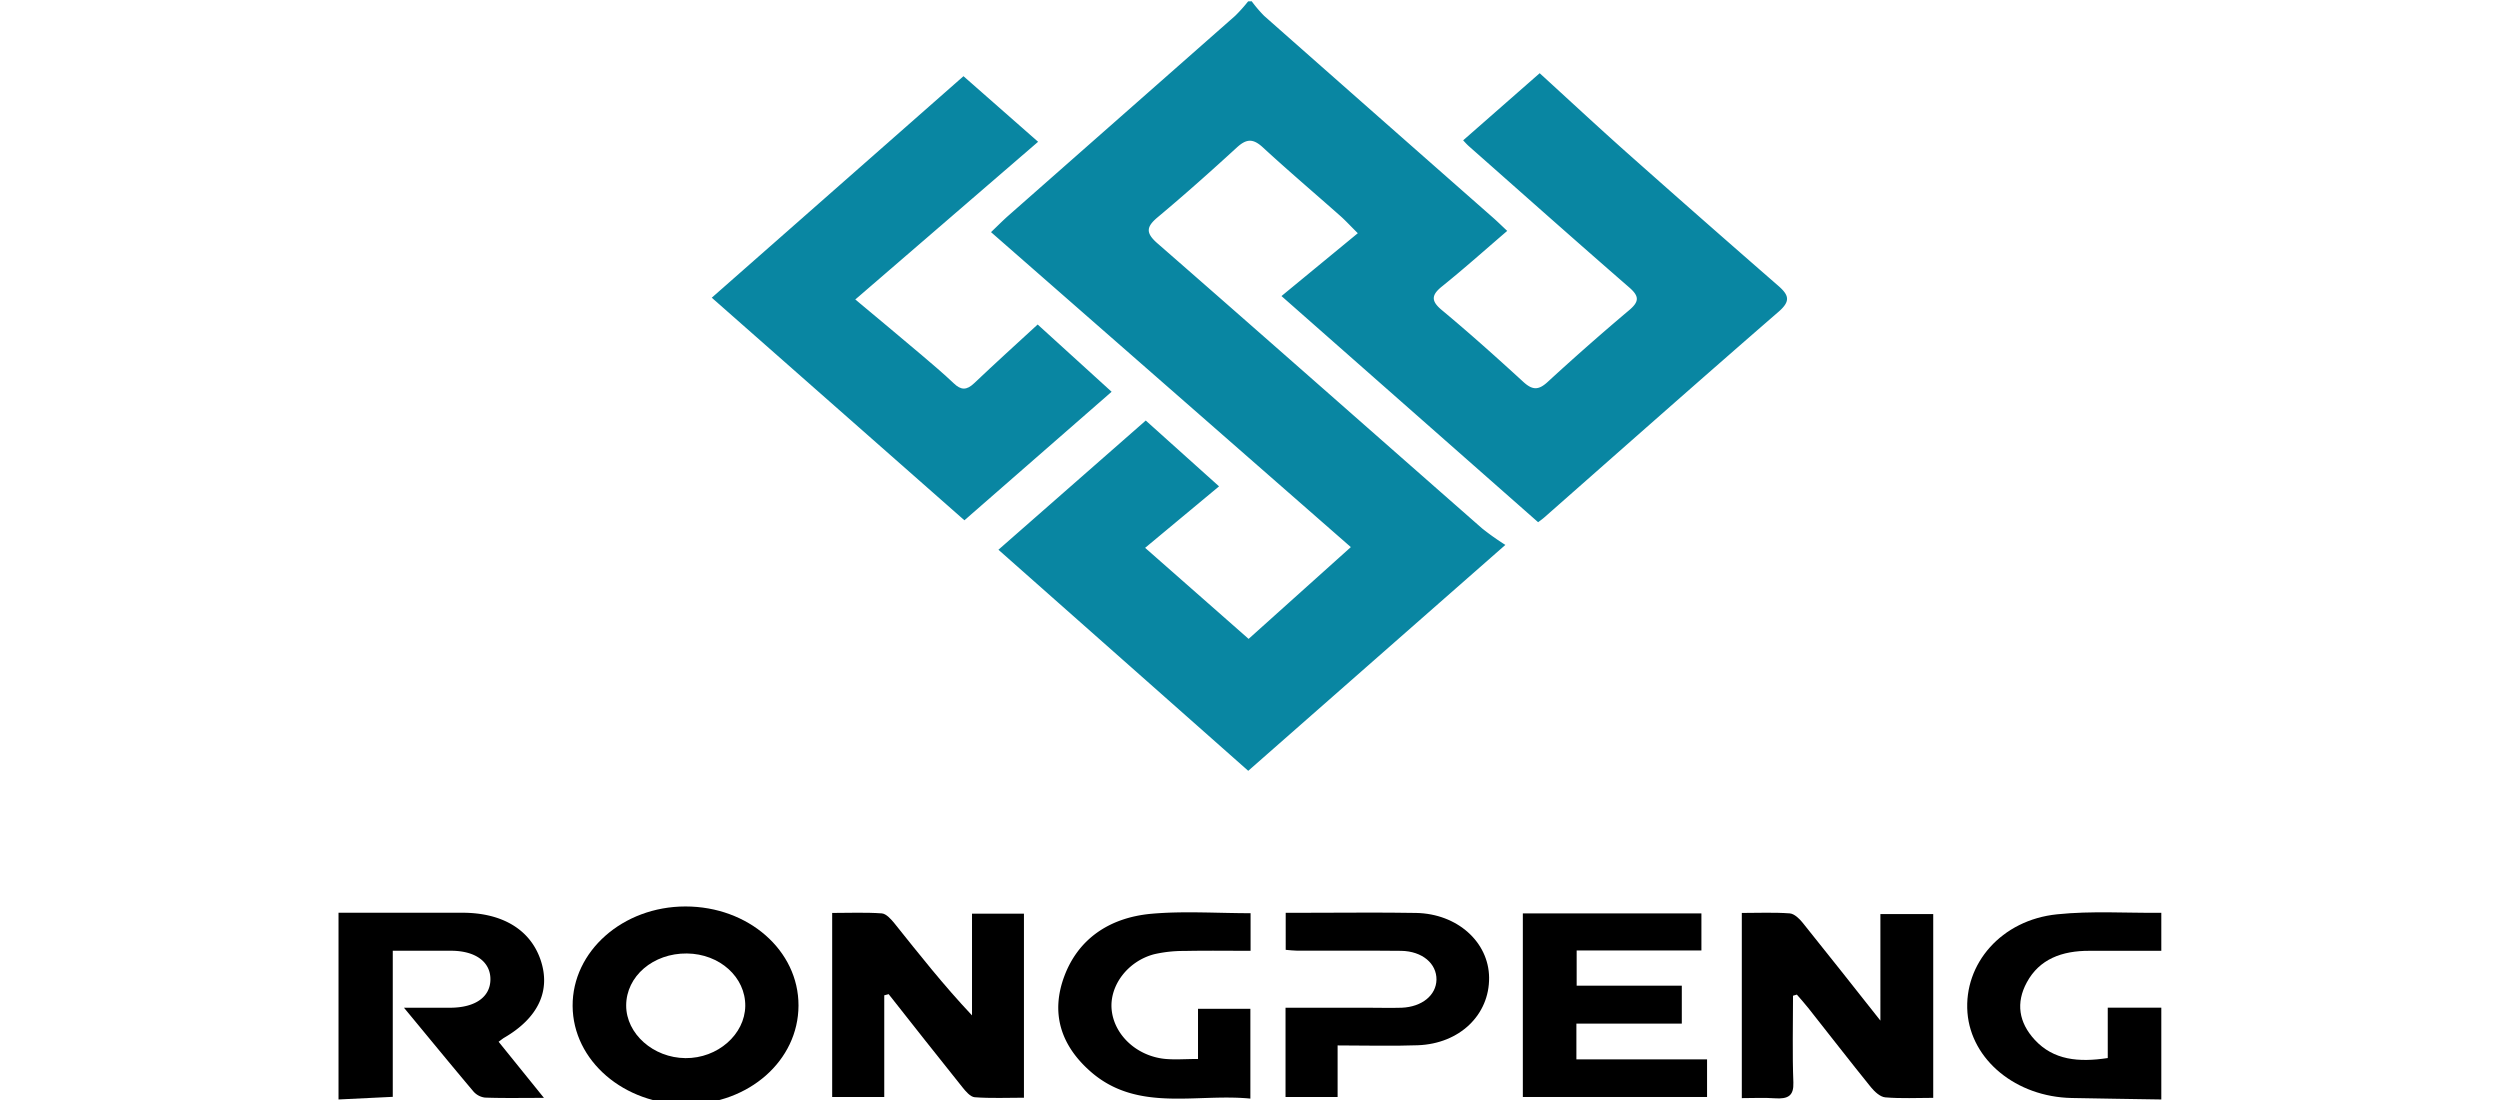
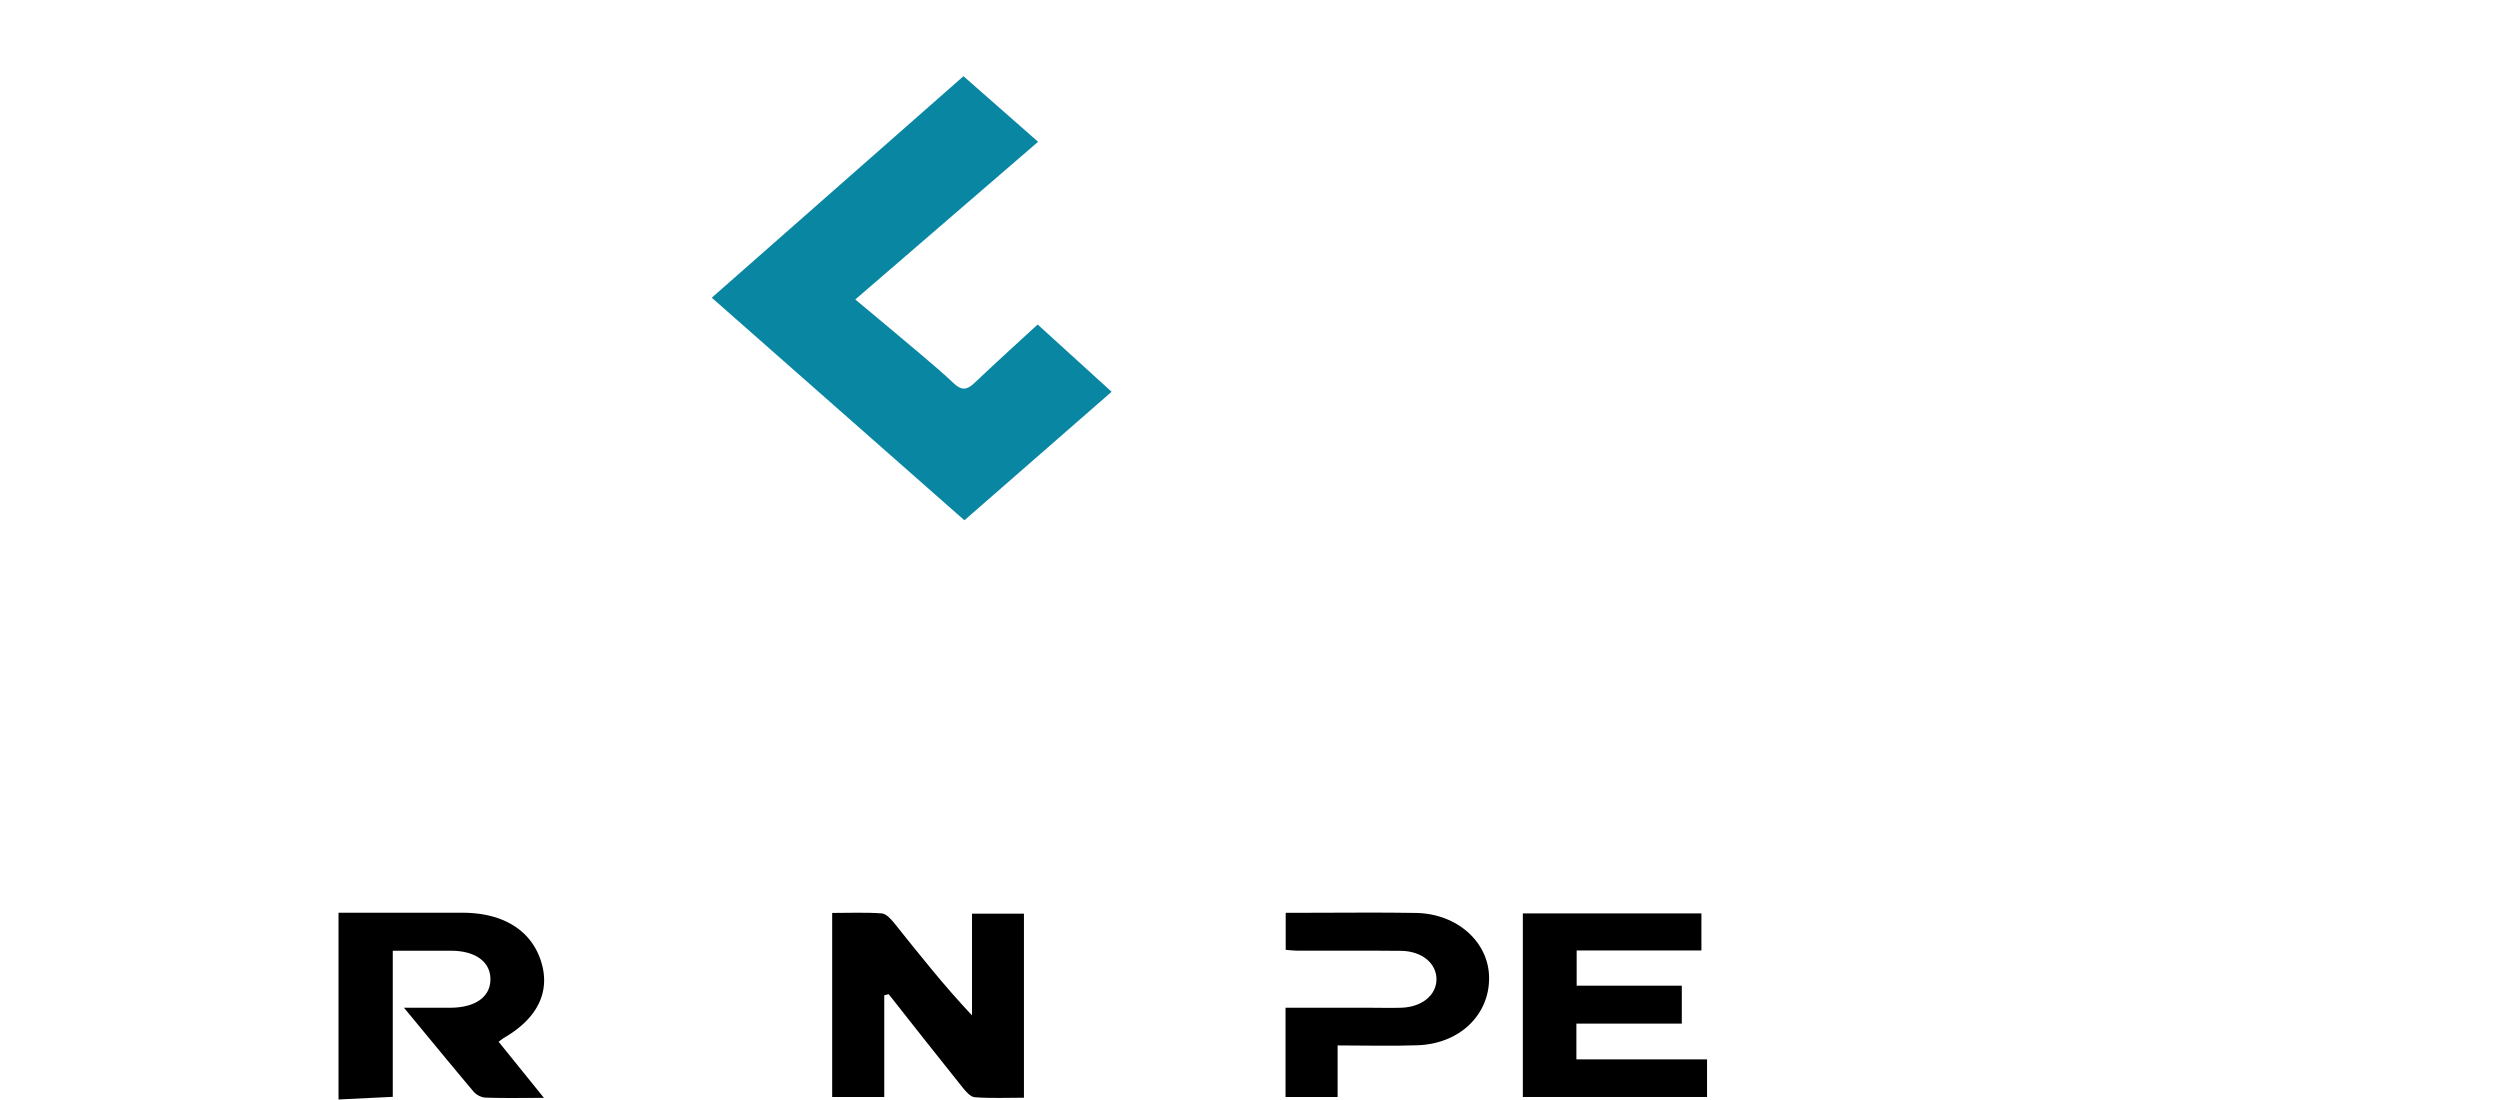
<svg xmlns="http://www.w3.org/2000/svg" id="Layer_1" data-name="Layer 1" width="304.82mm" height="134.15mm" viewBox="0 0 864.06 380.26">
  <defs>
    <style>      .cls-1 {        fill: #0986a2;      }    </style>
  </defs>
  <title>RongPeng</title>
  <g>
-     <path class="cls-1" d="M432.62.44a46.14,46.14,0,0,0,4.31,5.05q39.46,34.86,79,69.65c1.44,1.26,2.8,2.6,5,4.66-7.63,6.54-14.85,13-22.45,19.12-3.76,3-4,5.06-.12,8.27,9.61,8,18.92,16.35,28.1,24.76,3.19,2.92,5.27,3,8.51,0q13.74-12.64,28.11-24.75c3.55-3,3.51-4.83,0-7.88C544.53,83.2,526.18,66.87,507.76,50.6c-.87-.76-1.6-1.63-2.06-2.1l26.45-23.2c9.65,8.8,19.71,18.17,30,27.34q26,23.1,52.31,46c3.83,3.31,4.55,5.38.25,9.11-27.14,23.54-54,47.34-80.93,71.05-.87.76-1.84,1.43-2.17,1.68l-88.7-78.16L469.29,80.6c-2.87-2.84-4.38-4.51-6.08-6-8.91-7.89-18-15.61-26.72-23.65-3.45-3.18-5.73-3-9.06.07-8.89,8.15-17.92,16.2-27.24,24-4.05,3.37-4.29,5.47-.13,9.1,37.5,32.73,74.76,65.67,112.17,98.49a88.24,88.24,0,0,0,8.06,5.72c-30.55,26.83-59.91,52.63-88.87,78.08L345.08,190,396,145.34l25.33,22.75-25.55,21.25,35.77,31.47,35.33-31.72L342.52,80.23c2.53-2.43,4.09-4,5.78-5.51Q387.6,40.1,426.9,5.47a53.31,53.31,0,0,0,4.48-5Z" />
    <path d="M117,315.46c14.27,0,28.54,0,42.81,0,13.8,0,23.42,5.83,27,16.22,3.66,10.68-.75,20.13-12.59,27-.5.3-.94.68-1.89,1.37L188,379.45c-7.73,0-14.06.13-20.38-.1a6.33,6.33,0,0,1-4-2.13c-7.75-9.18-15.34-18.47-24-28.93,6.25,0,11.24,0,16.24,0,8.51-.1,13.59-3.76,13.64-9.77s-5.06-9.86-13.43-9.92c-6.58,0-13.16,0-20.32,0v50.49L117,380Z" />
-     <path d="M747,380c-10.33-.17-20.65-.3-31-.51-19.18-.39-34.7-13.14-36-29.49-1.31-16.93,11.75-32.05,31-34,11.86-1.23,24-.41,36-.51v13.13c-8.25,0-16.5,0-24.76,0-9.65-.05-17.39,2.9-21.72,10.9-3.83,7.06-2.82,13.84,2.75,19.88,6.47,7,15.13,7.82,25.22,6.28V348.28H747Z" />
    <path class="cls-1" d="M333,26.33,358.79,49,295.61,103.5c8.13,6.8,15.62,13,23,19.27,3.73,3.16,7.46,6.33,11,9.68,2.55,2.46,4.48,2.47,7.08,0,7.29-6.93,14.78-13.7,21.95-20.3l25.56,23.25c-16.51,14.41-33.94,29.62-50.88,44.42L246,102.89Z" />
    <path d="M305.62,344v35.15h-18V315.53c5.73,0,11.46-.25,17.13.15,1.54.11,3.21,2,4.31,3.34,8.55,10.68,17,21.42,26.89,31.92V315.78H353.9v63.61c-5.67,0-11.39.26-17-.16-1.55-.12-3.18-2.1-4.31-3.51-8.55-10.67-17-21.4-25.45-32.12Z" />
-     <path d="M619.71,344.14c0,10-.26,20,.12,30,.17,4.51-1.73,5.78-6.43,5.45-3.65-.26-7.35-.06-11.39-.06v-64c5.57,0,11.1-.25,16.56.15,1.59.12,3.36,1.85,4.46,3.22,8.71,10.81,17.28,21.72,26.88,33.84V315.91h18.26v63.53c-5.53,0-11.09.29-16.56-.17-1.79-.15-3.74-2-5-3.54-7.31-9.05-14.42-18.23-21.62-27.34-1.25-1.59-2.63-3.1-3.95-4.64Z" />
-     <path d="M236.91,313.29c21.75,0,39.13,15.22,39.07,34.26s-17.15,34-38.57,34.14c-21.73.11-39.39-15.09-39.5-34S215.24,313.31,236.91,313.29Zm.51,16.25c-11.66-.12-21,7.86-21,18,0,9.73,9.35,18.07,20.49,18.17s20.53-8.2,20.67-18C257.7,337.74,248.76,329.66,237.42,329.54Z" />
    <path d="M526.33,315.69h61.72V328.5H544.93v12.17h36.34v13.11H544.84v12.36H590v13H526.33Z" />
-     <path d="M414.06,366V348.65h18.1V379.7c-18.75-1.86-39,4.84-55.19-9.31-10.67-9.34-13.78-20.61-9.07-33.11s15.21-20.1,30-21.46c11.21-1,22.64-.2,34.33-.2v13c-7.7,0-15.28-.11-22.85.05a45.47,45.47,0,0,0-10.4,1.11c-9.3,2.41-15.64,11-14.75,19.34.91,8.56,8.54,15.78,18.24,16.84C406.08,366.32,409.79,366,414.06,366Z" />
    <path d="M462.31,361.32v17.83h-18V348.29h28.38c3.93,0,7.87.12,11.79,0,7-.3,11.87-4.3,12-9.66.09-5.61-4.9-9.87-12.17-10-12-.14-24,0-36-.06-1.2,0-2.4-.17-3.94-.29V315.47h8.44c12.22,0,24.43-.16,36.63.06,14.23.26,25.11,10.06,25.23,22.34.13,12.88-10.18,22.86-24.63,23.39C481.12,361.59,472.23,361.32,462.31,361.32Z" />
  </g>
</svg>